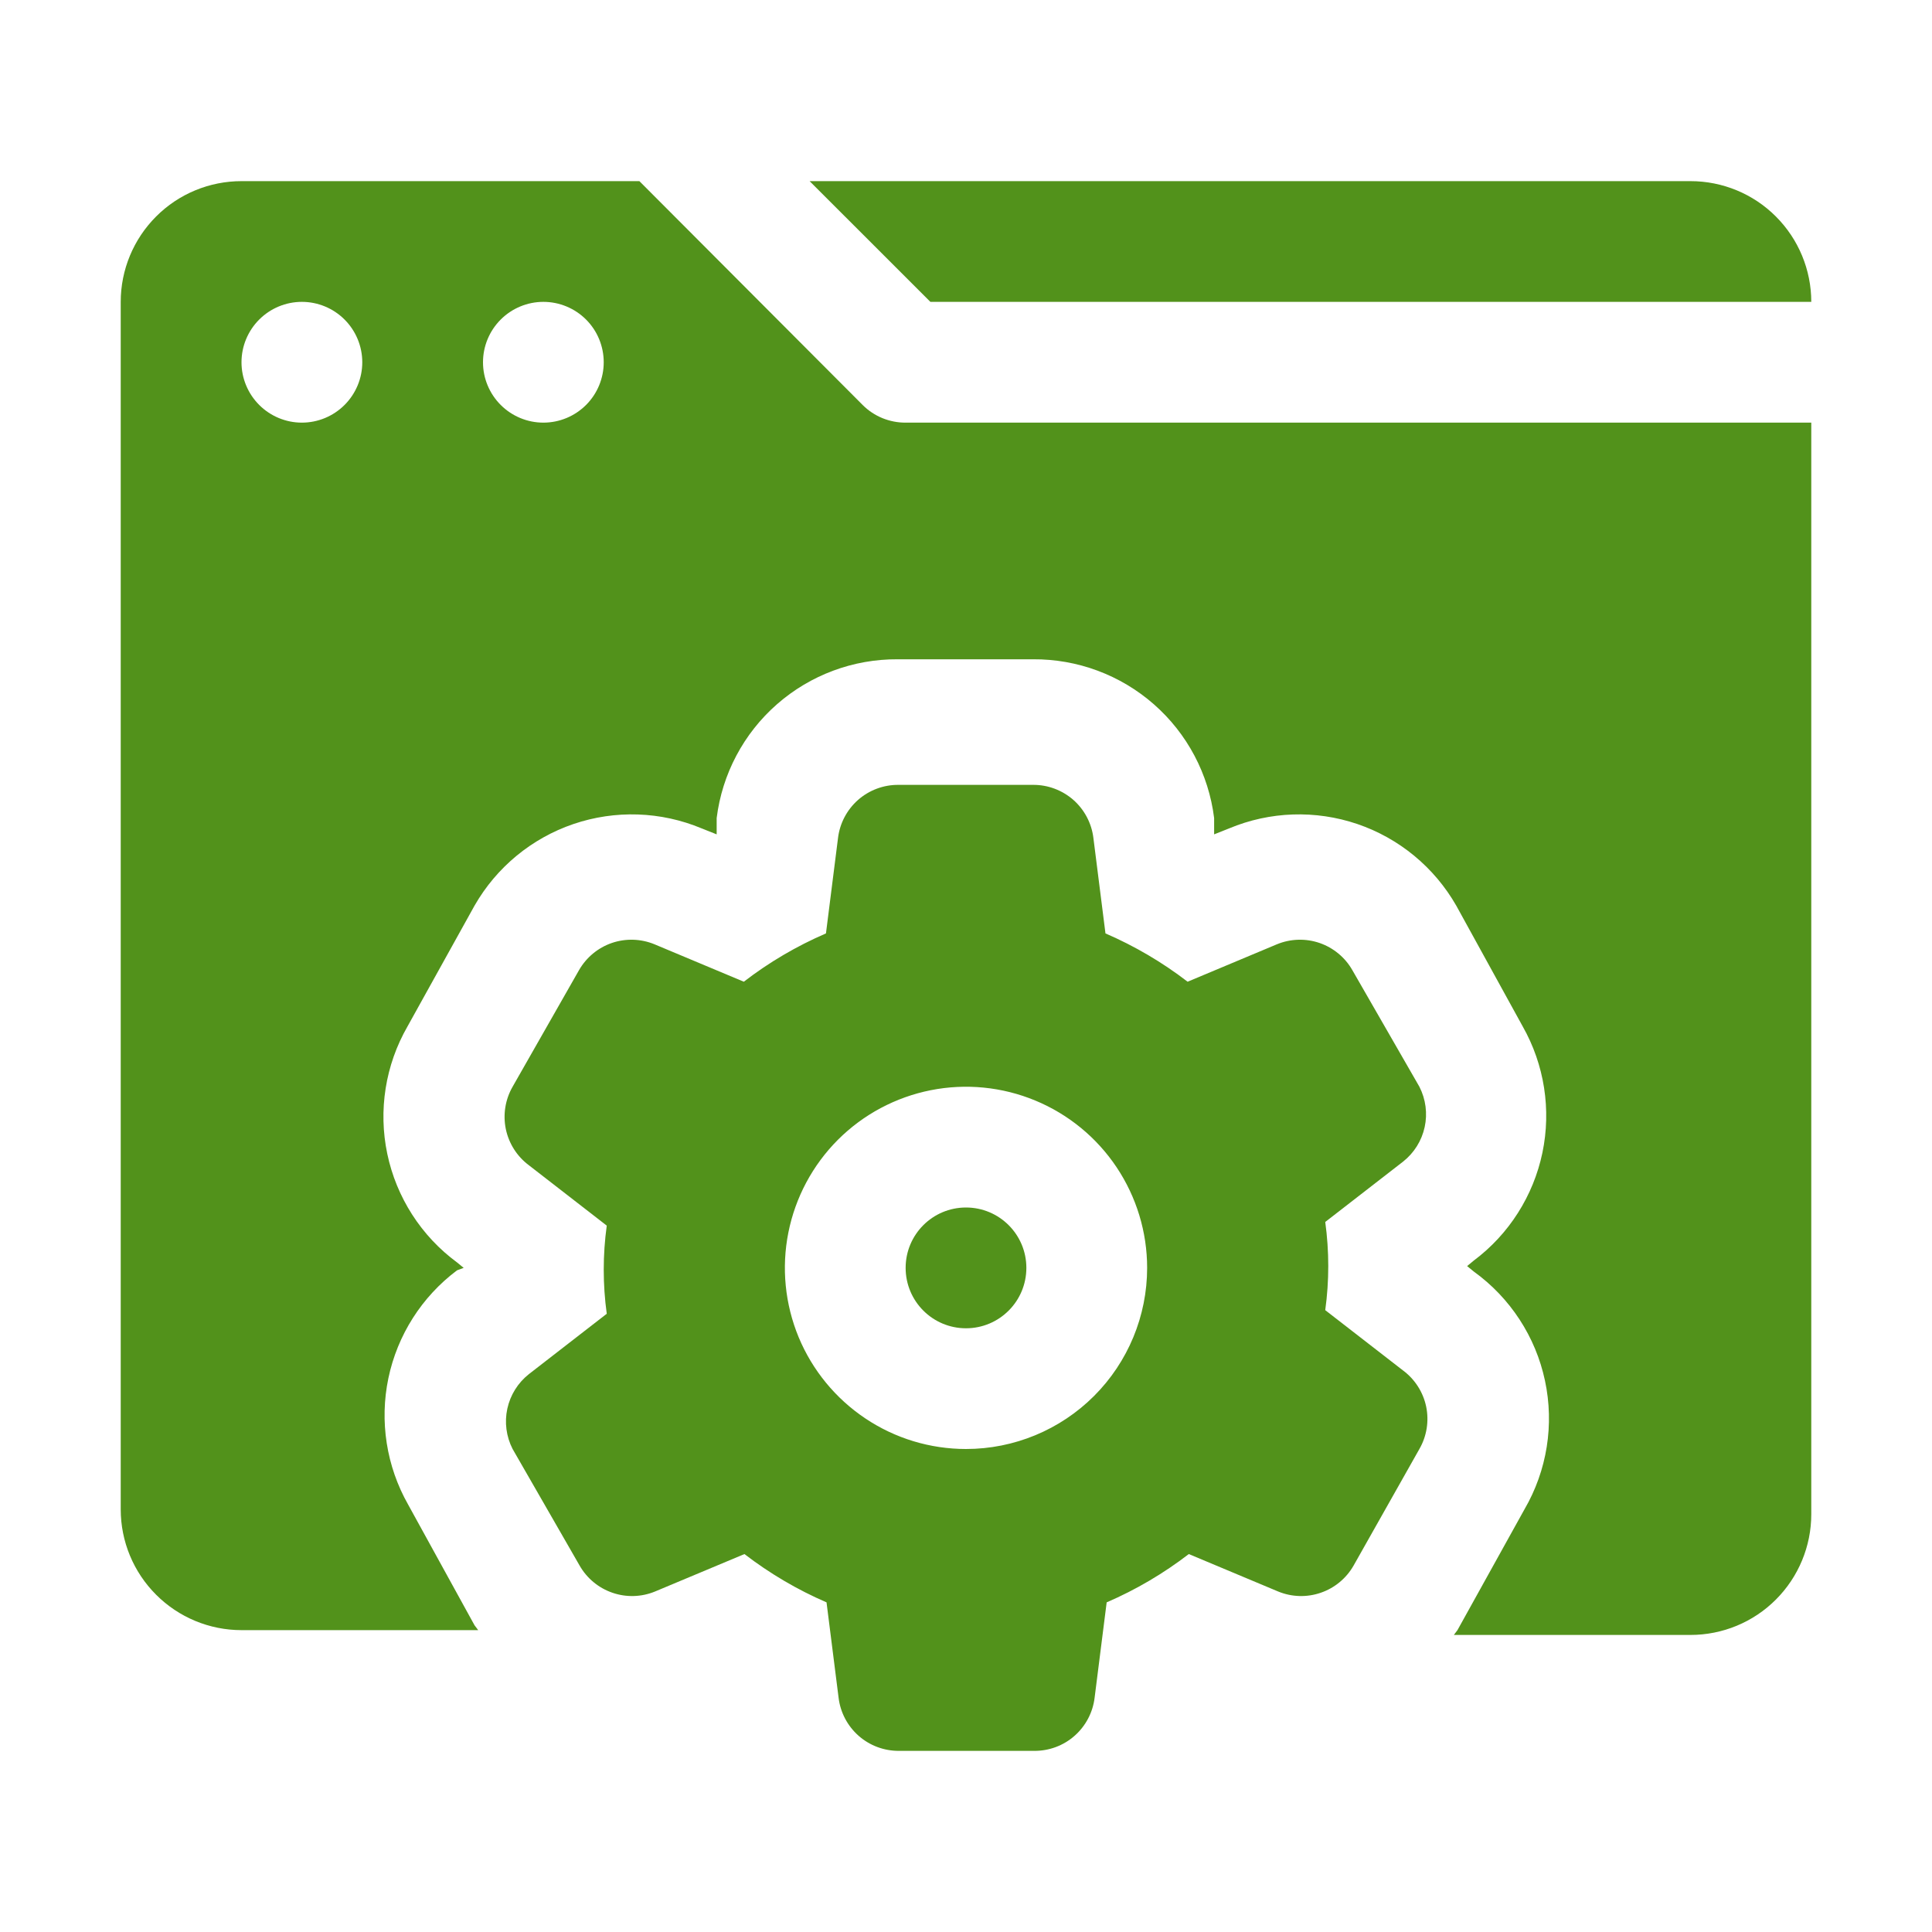
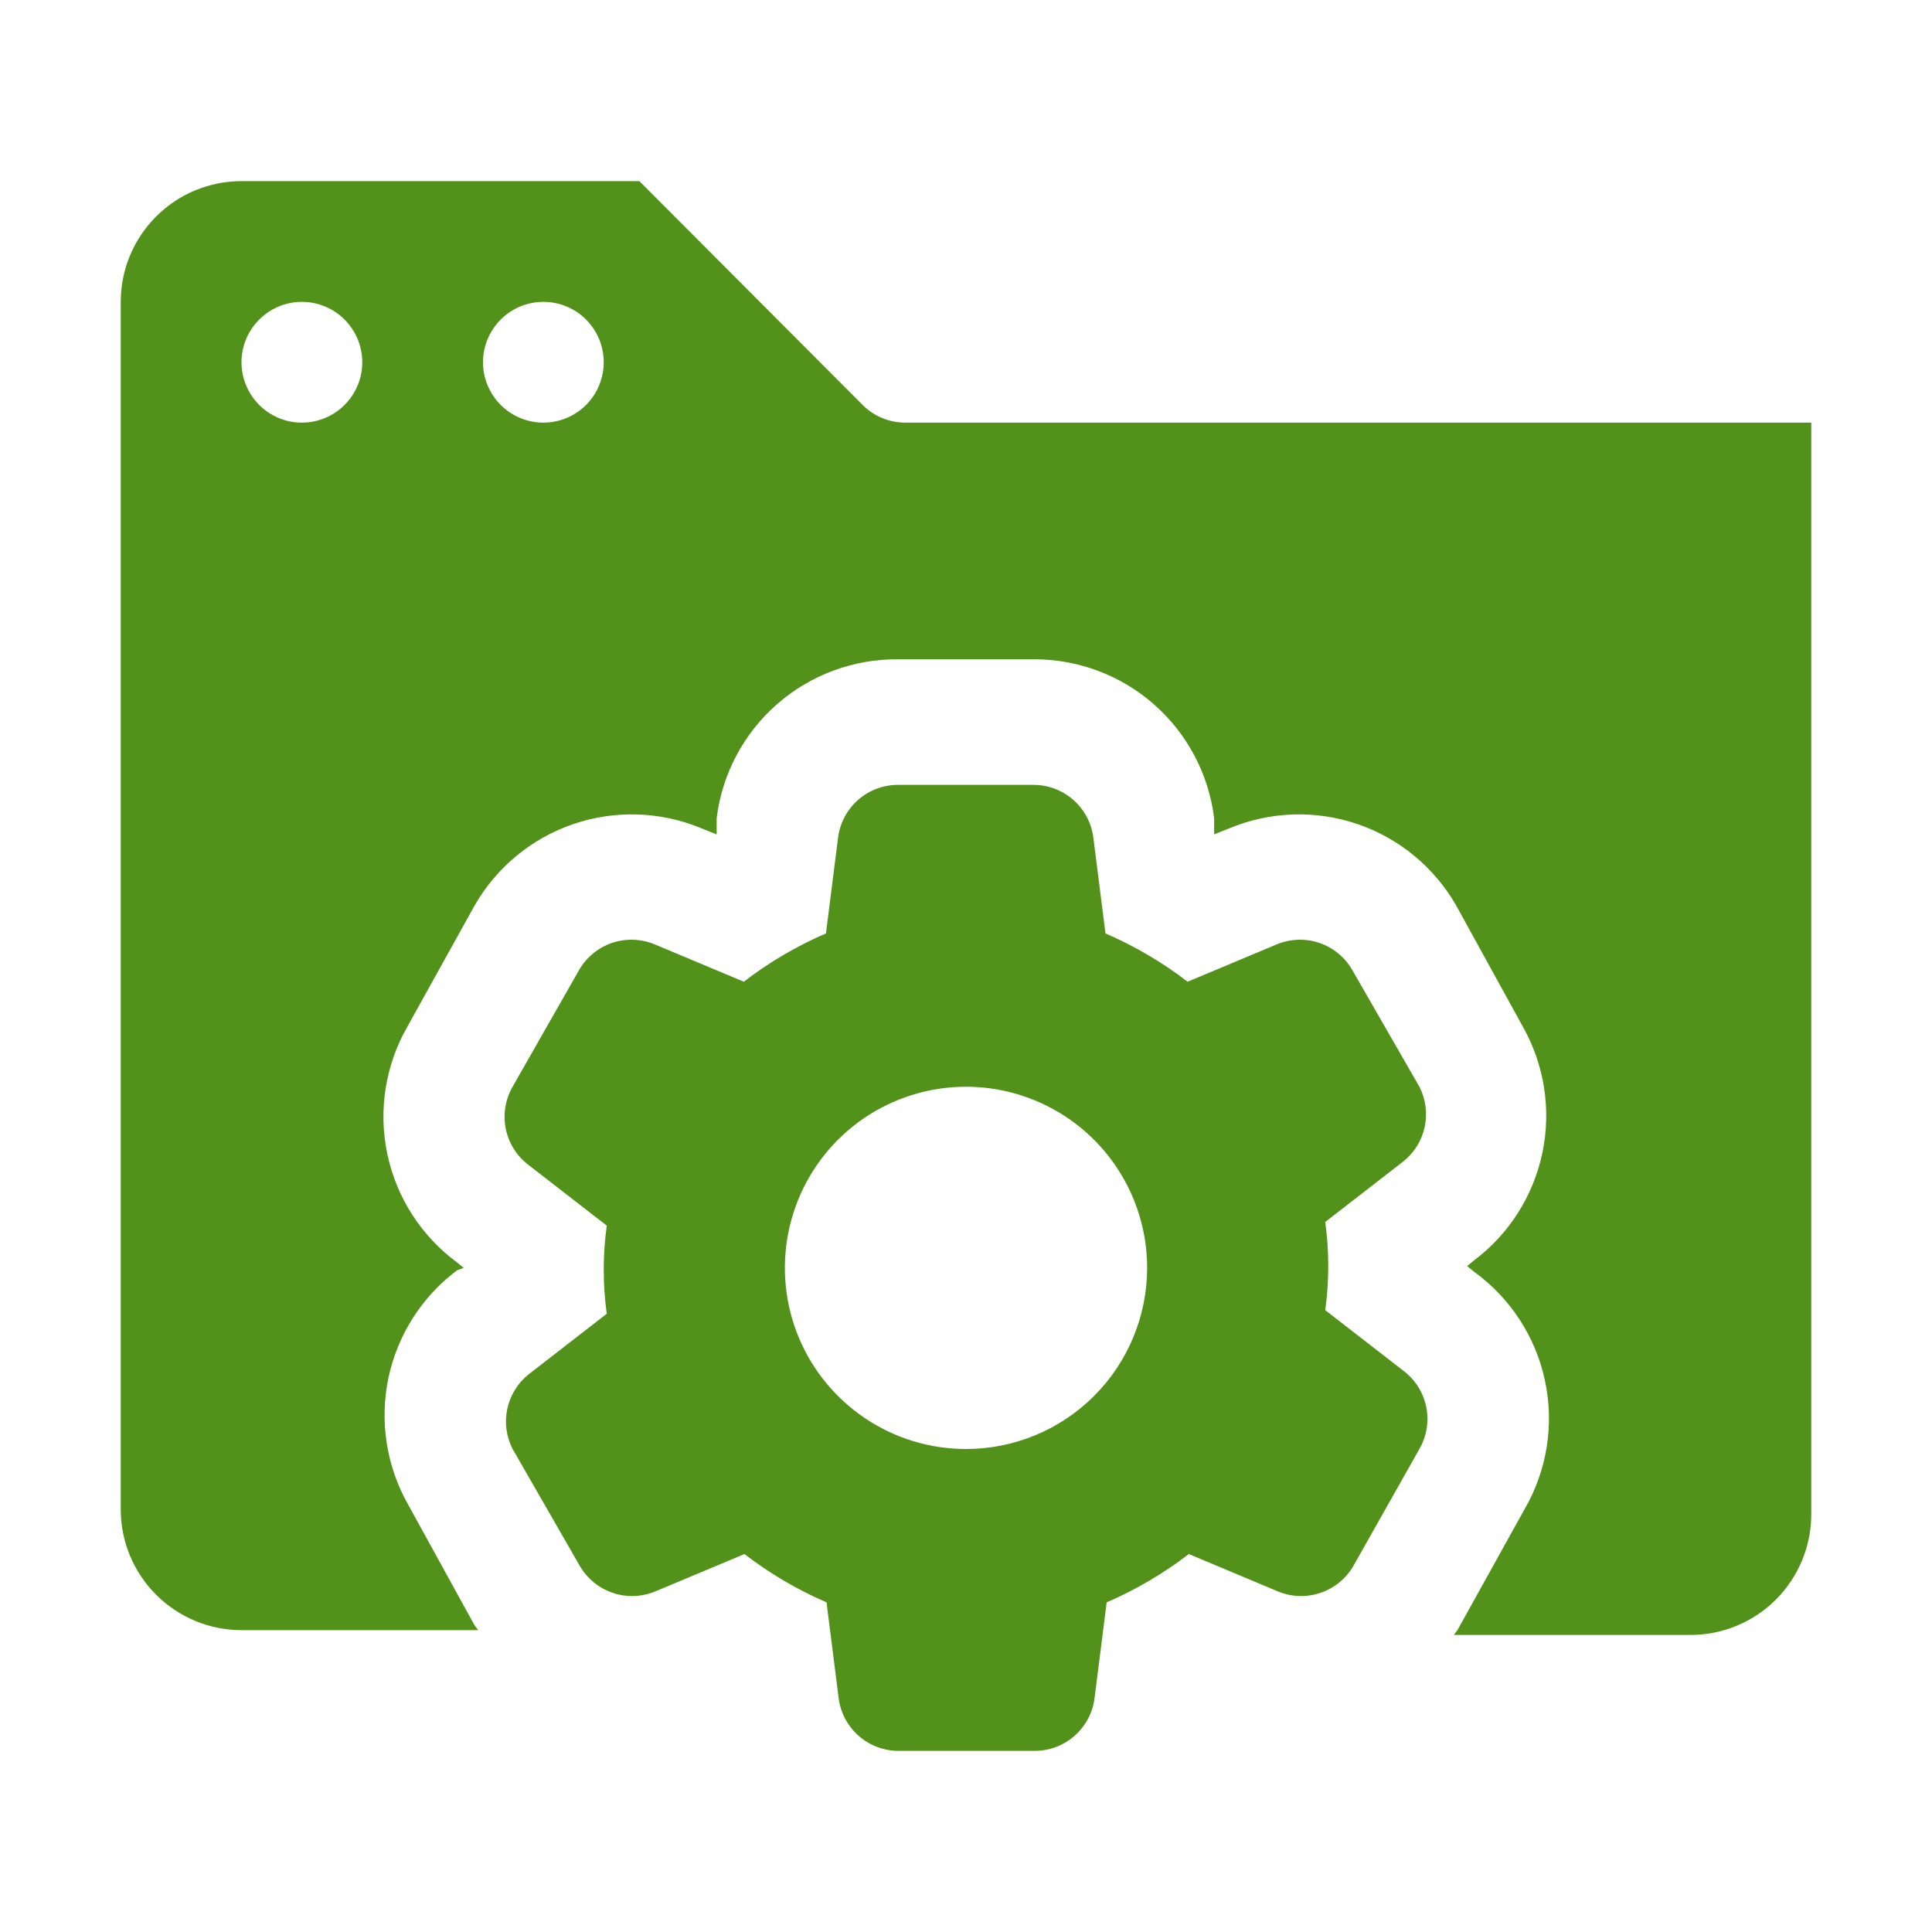
<svg xmlns="http://www.w3.org/2000/svg" width="37" height="37" viewBox="0 0 37 37" fill="none">
  <path d="M27.183 20.812L25.9 18.581C25.761 18.336 25.537 18.151 25.271 18.059C25.005 17.968 24.715 17.977 24.455 18.084L22.744 18.801C22.259 18.428 21.731 18.118 21.171 17.876L20.94 16.049C20.906 15.767 20.769 15.507 20.556 15.319C20.342 15.132 20.068 15.029 19.784 15.031H17.205C16.921 15.029 16.646 15.132 16.433 15.319C16.22 15.507 16.083 15.767 16.049 16.049L15.818 17.876C15.257 18.118 14.729 18.428 14.245 18.801L12.534 18.084C12.274 17.977 11.983 17.968 11.717 18.059C11.451 18.151 11.228 18.336 11.088 18.581L9.817 20.812C9.676 21.058 9.63 21.346 9.687 21.623C9.745 21.9 9.902 22.147 10.129 22.316L11.62 23.472C11.543 24.032 11.543 24.6 11.62 25.16L10.129 26.316C9.919 26.482 9.773 26.716 9.716 26.977C9.659 27.239 9.695 27.512 9.817 27.75L11.1 29.982C11.239 30.226 11.463 30.412 11.729 30.503C11.995 30.595 12.285 30.586 12.545 30.479L14.257 29.762C14.741 30.134 15.269 30.445 15.829 30.687L16.06 32.514C16.094 32.796 16.231 33.055 16.444 33.243C16.658 33.431 16.933 33.533 17.217 33.531H19.807C20.091 33.533 20.366 33.431 20.579 33.243C20.792 33.055 20.929 32.796 20.963 32.514L21.194 30.687C21.755 30.445 22.283 30.134 22.767 29.762L24.478 30.479C24.738 30.586 25.028 30.595 25.294 30.503C25.56 30.412 25.784 30.226 25.923 29.982L27.183 27.75C27.324 27.505 27.37 27.216 27.313 26.939C27.255 26.662 27.098 26.416 26.871 26.247L25.38 25.091C25.457 24.531 25.457 23.963 25.38 23.402L26.871 22.246C27.081 22.08 27.227 21.847 27.284 21.585C27.341 21.324 27.305 21.051 27.183 20.812ZM18.5 27.75C17.814 27.75 17.143 27.547 16.573 27.165C16.003 26.784 15.558 26.242 15.295 25.609C15.033 24.975 14.964 24.277 15.098 23.605C15.232 22.932 15.562 22.314 16.047 21.828C16.532 21.343 17.151 21.013 17.823 20.879C18.496 20.745 19.194 20.814 19.828 21.077C20.461 21.339 21.003 21.784 21.384 22.354C21.765 22.925 21.969 23.595 21.969 24.281C21.969 25.201 21.603 26.084 20.953 26.734C20.302 27.385 19.42 27.75 18.5 27.75Z" fill="#52921B" />
-   <path d="M18.5 25.438C19.139 25.438 19.656 24.92 19.656 24.281C19.656 23.643 19.139 23.125 18.5 23.125C17.861 23.125 17.344 23.643 17.344 24.281C17.344 24.92 17.861 25.438 18.5 25.438Z" fill="#52921B" />
-   <path d="M34.688 5.781C34.688 5.168 34.444 4.58 34.01 4.146C33.577 3.712 32.988 3.469 32.375 3.469H15.505L17.818 5.781H34.688Z" fill="#52921B" />
  <path d="M16.523 7.758L12.245 3.469H4.625C4.012 3.469 3.423 3.712 2.99 4.146C2.556 4.58 2.312 5.168 2.312 5.781V28.906C2.312 29.52 2.556 30.108 2.99 30.541C3.423 30.975 4.012 31.219 4.625 31.219H9.158L9.088 31.126L7.816 28.814C7.4 28.08 7.266 27.22 7.438 26.394C7.611 25.568 8.078 24.834 8.753 24.328L8.88 24.281L8.753 24.177C8.067 23.672 7.592 22.931 7.417 22.098C7.242 21.264 7.38 20.395 7.805 19.656L9.088 17.344C9.508 16.61 10.181 16.054 10.982 15.781C11.783 15.509 12.655 15.538 13.436 15.864L13.725 15.979V15.667C13.83 14.823 14.241 14.047 14.88 13.487C15.52 12.926 16.343 12.62 17.193 12.626H19.783C20.634 12.62 21.457 12.926 22.097 13.487C22.736 14.047 23.147 14.823 23.252 15.667V15.979L23.541 15.864C24.322 15.538 25.194 15.509 25.995 15.781C26.796 16.054 27.469 16.61 27.889 17.344L29.161 19.656C29.577 20.39 29.711 21.25 29.539 22.076C29.366 22.902 28.899 23.637 28.224 24.142L28.097 24.247L28.224 24.351C28.922 24.854 29.409 25.599 29.588 26.441C29.768 27.283 29.628 28.162 29.195 28.906L27.912 31.219L27.843 31.311H32.375C32.988 31.311 33.577 31.068 34.01 30.634C34.444 30.2 34.688 29.612 34.688 28.999V8.094H17.344C17.192 8.095 17.041 8.065 16.9 8.008C16.759 7.95 16.631 7.866 16.523 7.758ZM5.781 8.094C5.475 8.094 5.181 7.972 4.964 7.755C4.747 7.538 4.625 7.244 4.625 6.938C4.625 6.631 4.747 6.337 4.964 6.12C5.181 5.903 5.475 5.781 5.781 5.781C6.088 5.781 6.382 5.903 6.599 6.12C6.816 6.337 6.938 6.631 6.938 6.938C6.938 7.244 6.816 7.538 6.599 7.755C6.382 7.972 6.088 8.094 5.781 8.094ZM10.406 8.094C10.1 8.094 9.806 7.972 9.589 7.755C9.372 7.538 9.25 7.244 9.25 6.938C9.25 6.631 9.372 6.337 9.589 6.12C9.806 5.903 10.1 5.781 10.406 5.781C10.713 5.781 11.007 5.903 11.224 6.12C11.441 6.337 11.562 6.631 11.562 6.938C11.562 7.244 11.441 7.538 11.224 7.755C11.007 7.972 10.713 8.094 10.406 8.094Z" fill="#52921B" />
</svg>